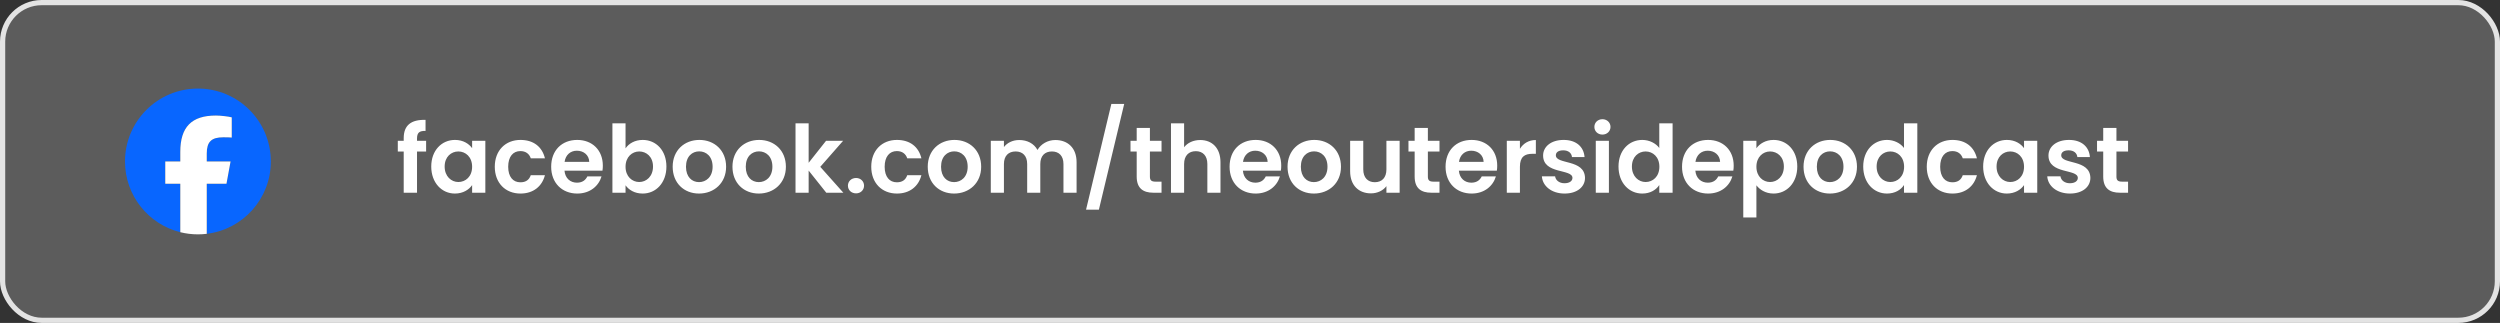
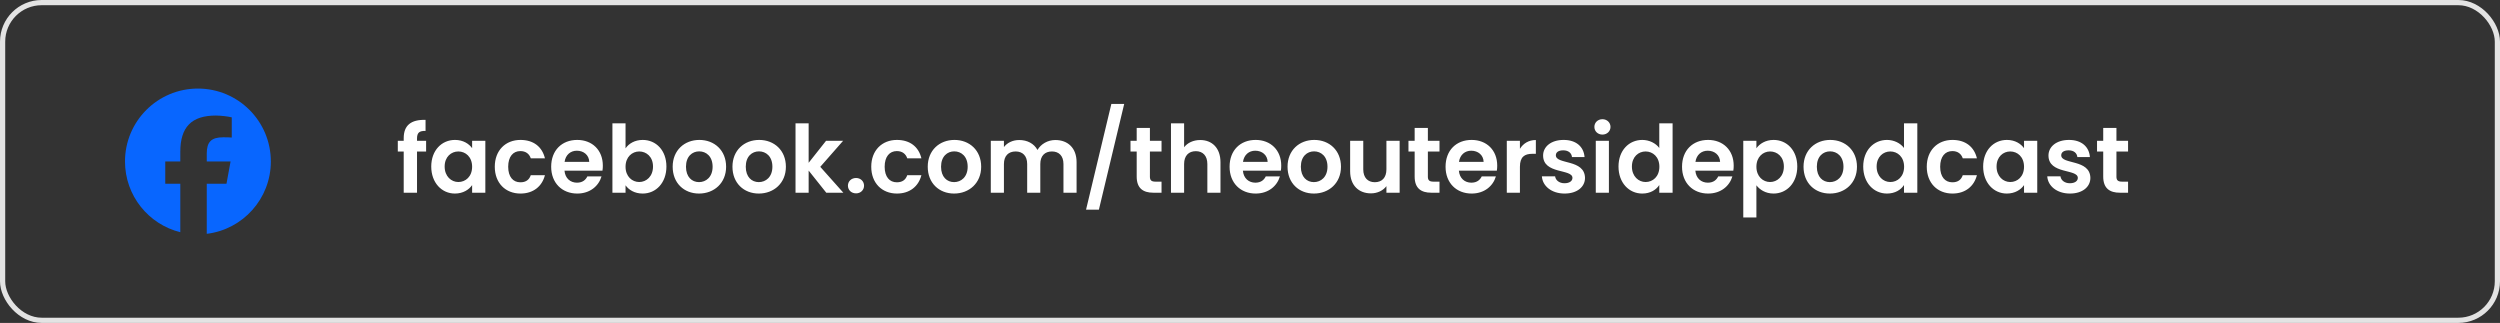
<svg xmlns="http://www.w3.org/2000/svg" width="480" height="62" viewBox="0 0 480 62" fill="none">
  <rect x="0" y="0" width="480" height="62" fill="#333333" stroke="none" />
-   <rect x="0.5" y="0.5" width="479" height="61" rx="7.5" fill="white" fill-opacity="0.2" />
  <rect x="0.5" y="0.5" width="479" height="61" rx="7.5" stroke="#E3E3E3" />
  <g clip-path="url(#clip0_27_334)">
    <path d="M52 31C52 23.27 45.732 17.004 38 17.004C30.268 17.004 24 23.27 24 31C24 37.564 28.52 43.072 34.618 44.584V35.277H31.731V31H34.618V29.157C34.618 24.393 36.775 22.185 41.453 22.185C42.34 22.185 43.87 22.359 44.497 22.533V26.41C44.166 26.375 43.592 26.358 42.879 26.358C40.584 26.358 39.697 27.227 39.697 29.487V31H44.27L43.484 35.277H39.697V44.894C46.629 44.057 52.001 38.156 52.001 31H52Z" fill="#0866FF" />
-     <path d="M43.483 35.277L44.269 31H39.696V29.487C39.696 27.227 40.583 26.358 42.879 26.358C43.592 26.358 44.166 26.375 44.496 26.41V22.533C43.87 22.359 42.339 22.185 41.452 22.185C36.774 22.185 34.618 24.393 34.618 29.157V31H31.731V35.277H34.618V44.584C35.701 44.853 36.834 44.996 37.999 44.996C38.573 44.996 39.14 44.961 39.696 44.894V35.277H43.483H43.483Z" fill="white" />
  </g>
  <path d="M77.512 37V29.098H76.378V27.028H77.512V26.524C77.512 24.076 78.898 22.942 81.706 23.014V25.138C80.482 25.102 80.068 25.498 80.068 26.614V27.028H81.814V29.098H80.068V37H77.512ZM82.799 31.978C82.799 28.864 84.815 26.866 87.353 26.866C88.955 26.866 90.053 27.622 90.647 28.45V27.028H93.185V37H90.647V35.542C90.053 36.406 88.919 37.162 87.335 37.162C84.815 37.162 82.799 35.092 82.799 31.978ZM90.647 32.014C90.647 30.124 89.387 29.08 88.001 29.08C86.651 29.08 85.373 30.088 85.373 31.978C85.373 33.868 86.651 34.948 88.001 34.948C89.387 34.948 90.647 33.904 90.647 32.014ZM94.998 32.014C94.998 28.882 97.05 26.866 99.93 26.866C102.414 26.866 104.088 28.162 104.628 30.394H101.91C101.622 29.548 100.956 29.008 99.912 29.008C98.508 29.008 97.572 30.07 97.572 32.014C97.572 33.958 98.508 35.002 99.912 35.002C100.956 35.002 101.604 34.534 101.91 33.634H104.628C104.088 35.758 102.414 37.162 99.93 37.162C97.05 37.162 94.998 35.146 94.998 32.014ZM110.758 28.936C109.552 28.936 108.598 29.71 108.4 31.078H113.134C113.098 29.764 112.054 28.936 110.758 28.936ZM115.492 33.868C114.952 35.704 113.296 37.162 110.83 37.162C107.932 37.162 105.826 35.146 105.826 32.014C105.826 28.864 107.878 26.866 110.83 26.866C113.71 26.866 115.744 28.828 115.744 31.798C115.744 32.122 115.726 32.446 115.672 32.77H108.382C108.508 34.246 109.516 35.074 110.776 35.074C111.856 35.074 112.45 34.534 112.774 33.868H115.492ZM120.104 28.486C120.716 27.568 121.886 26.866 123.398 26.866C125.954 26.866 127.952 28.864 127.952 31.978C127.952 35.092 125.954 37.162 123.398 37.162C121.832 37.162 120.716 36.442 120.104 35.578V37H117.584V23.68H120.104V28.486ZM125.378 31.978C125.378 30.088 124.1 29.08 122.732 29.08C121.382 29.08 120.104 30.124 120.104 32.014C120.104 33.904 121.382 34.948 122.732 34.948C124.1 34.948 125.378 33.868 125.378 31.978ZM139.413 32.014C139.413 35.146 137.109 37.162 134.211 37.162C131.331 37.162 129.153 35.146 129.153 32.014C129.153 28.864 131.403 26.866 134.283 26.866C137.163 26.866 139.413 28.864 139.413 32.014ZM131.709 32.014C131.709 33.994 132.861 34.966 134.211 34.966C135.543 34.966 136.821 33.994 136.821 32.014C136.821 30.016 135.579 29.062 134.247 29.062C132.915 29.062 131.709 30.016 131.709 32.014ZM150.892 32.014C150.892 35.146 148.588 37.162 145.69 37.162C142.81 37.162 140.632 35.146 140.632 32.014C140.632 28.864 142.882 26.866 145.762 26.866C148.642 26.866 150.892 28.864 150.892 32.014ZM143.188 32.014C143.188 33.994 144.34 34.966 145.69 34.966C147.022 34.966 148.3 33.994 148.3 32.014C148.3 30.016 147.058 29.062 145.726 29.062C144.394 29.062 143.188 30.016 143.188 32.014ZM152.74 37V23.68H155.26V31.258L158.608 27.028H161.884L157.492 32.032L161.92 37H158.644L155.26 32.752V37H152.74ZM165.898 35.65C165.898 36.478 165.25 37.126 164.368 37.126C163.45 37.126 162.802 36.478 162.802 35.65C162.802 34.822 163.45 34.174 164.368 34.174C165.25 34.174 165.898 34.822 165.898 35.65ZM167.28 32.014C167.28 28.882 169.332 26.866 172.212 26.866C174.696 26.866 176.37 28.162 176.91 30.394H174.192C173.904 29.548 173.238 29.008 172.194 29.008C170.79 29.008 169.854 30.07 169.854 32.014C169.854 33.958 170.79 35.002 172.194 35.002C173.238 35.002 173.886 34.534 174.192 33.634H176.91C176.37 35.758 174.696 37.162 172.212 37.162C169.332 37.162 167.28 35.146 167.28 32.014ZM188.386 32.014C188.386 35.146 186.082 37.162 183.184 37.162C180.304 37.162 178.126 35.146 178.126 32.014C178.126 28.864 180.376 26.866 183.256 26.866C186.136 26.866 188.386 28.864 188.386 32.014ZM180.682 32.014C180.682 33.994 181.834 34.966 183.184 34.966C184.516 34.966 185.794 33.994 185.794 32.014C185.794 30.016 184.552 29.062 183.22 29.062C181.888 29.062 180.682 30.016 180.682 32.014ZM204.184 37V31.492C204.184 29.908 203.302 29.08 201.97 29.08C200.62 29.08 199.738 29.908 199.738 31.492V37H197.218V31.492C197.218 29.908 196.336 29.08 195.004 29.08C193.636 29.08 192.754 29.908 192.754 31.492V37H190.234V27.028H192.754V28.234C193.384 27.406 194.446 26.884 195.688 26.884C197.236 26.884 198.514 27.55 199.198 28.792C199.846 27.658 201.16 26.884 202.618 26.884C205.012 26.884 206.704 28.396 206.704 31.15V37H204.184ZM208.52 40.258L213.38 19.954H215.846L210.986 40.258H208.52ZM218.245 33.904V29.098H217.057V27.028H218.245V24.562H220.783V27.028H223.015V29.098H220.783V33.922C220.783 34.588 221.053 34.876 221.845 34.876H223.015V37H221.431C219.523 37 218.245 36.19 218.245 33.904ZM224.828 37V23.68H227.348V28.27C227.996 27.424 229.112 26.884 230.444 26.884C232.694 26.884 234.332 28.396 234.332 31.15V37H231.812V31.492C231.812 29.89 230.93 29.026 229.598 29.026C228.23 29.026 227.348 29.89 227.348 31.492V37H224.828ZM241.012 28.936C239.806 28.936 238.852 29.71 238.654 31.078H243.388C243.352 29.764 242.308 28.936 241.012 28.936ZM245.746 33.868C245.206 35.704 243.55 37.162 241.084 37.162C238.186 37.162 236.08 35.146 236.08 32.014C236.08 28.864 238.132 26.866 241.084 26.866C243.964 26.866 245.998 28.828 245.998 31.798C245.998 32.122 245.98 32.446 245.926 32.77H238.636C238.762 34.246 239.77 35.074 241.03 35.074C242.11 35.074 242.704 34.534 243.028 33.868H245.746ZM257.468 32.014C257.468 35.146 255.164 37.162 252.266 37.162C249.386 37.162 247.208 35.146 247.208 32.014C247.208 28.864 249.458 26.866 252.338 26.866C255.218 26.866 257.468 28.864 257.468 32.014ZM249.764 32.014C249.764 33.994 250.916 34.966 252.266 34.966C253.598 34.966 254.876 33.994 254.876 32.014C254.876 30.016 253.634 29.062 252.302 29.062C250.97 29.062 249.764 30.016 249.764 32.014ZM268.73 27.028V37H266.192V35.74C265.562 36.586 264.464 37.126 263.222 37.126C260.9 37.126 259.226 35.614 259.226 32.878V27.028H261.746V32.518C261.746 34.12 262.628 34.984 263.96 34.984C265.328 34.984 266.192 34.12 266.192 32.518V27.028H268.73ZM271.613 33.904V29.098H270.425V27.028H271.613V24.562H274.151V27.028H276.383V29.098H274.151V33.922C274.151 34.588 274.421 34.876 275.213 34.876H276.383V37H274.799C272.891 37 271.613 36.19 271.613 33.904ZM282.479 28.936C281.273 28.936 280.319 29.71 280.121 31.078H284.855C284.819 29.764 283.775 28.936 282.479 28.936ZM287.213 33.868C286.673 35.704 285.017 37.162 282.551 37.162C279.653 37.162 277.547 35.146 277.547 32.014C277.547 28.864 279.599 26.866 282.551 26.866C285.431 26.866 287.465 28.828 287.465 31.798C287.465 32.122 287.447 32.446 287.393 32.77H280.103C280.229 34.246 281.237 35.074 282.497 35.074C283.577 35.074 284.171 34.534 284.495 33.868H287.213ZM291.825 32.032V37H289.305V27.028H291.825V28.576C292.455 27.55 293.499 26.884 294.885 26.884V29.53H294.219C292.725 29.53 291.825 30.106 291.825 32.032ZM304.322 34.156C304.322 35.866 302.828 37.162 300.398 37.162C297.896 37.162 296.15 35.704 296.042 33.85H298.58C298.67 34.606 299.372 35.182 300.38 35.182C301.37 35.182 301.91 34.732 301.91 34.156C301.91 32.374 296.276 33.508 296.276 29.854C296.276 28.198 297.752 26.866 300.218 26.866C302.63 26.866 304.088 28.18 304.232 30.16H301.82C301.748 29.386 301.136 28.864 300.146 28.864C299.21 28.864 298.724 29.242 298.724 29.818C298.724 31.636 304.25 30.502 304.322 34.156ZM306.39 37V27.028H308.91V37H306.39ZM307.668 25.84C306.768 25.84 306.12 25.192 306.12 24.364C306.12 23.536 306.768 22.888 307.668 22.888C308.55 22.888 309.216 23.536 309.216 24.364C309.216 25.192 308.55 25.84 307.668 25.84ZM310.752 31.978C310.752 28.864 312.768 26.866 315.324 26.866C316.638 26.866 317.898 27.478 318.582 28.414V23.68H321.138V37H318.582V35.524C317.988 36.442 316.872 37.162 315.306 37.162C312.768 37.162 310.752 35.092 310.752 31.978ZM318.6 32.014C318.6 30.124 317.34 29.08 315.954 29.08C314.604 29.08 313.326 30.088 313.326 31.978C313.326 33.868 314.604 34.948 315.954 34.948C317.34 34.948 318.6 33.904 318.6 32.014ZM327.883 28.936C326.677 28.936 325.723 29.71 325.525 31.078H330.259C330.223 29.764 329.179 28.936 327.883 28.936ZM332.617 33.868C332.077 35.704 330.421 37.162 327.955 37.162C325.057 37.162 322.951 35.146 322.951 32.014C322.951 28.864 325.003 26.866 327.955 26.866C330.835 26.866 332.869 28.828 332.869 31.798C332.869 32.122 332.851 32.446 332.797 32.77H325.507C325.633 34.246 326.641 35.074 327.901 35.074C328.981 35.074 329.575 34.534 329.899 33.868H332.617ZM337.229 28.468C337.823 27.622 338.975 26.866 340.523 26.866C343.079 26.866 345.077 28.864 345.077 31.978C345.077 35.092 343.079 37.162 340.523 37.162C338.957 37.162 337.841 36.388 337.229 35.578V41.752H334.709V27.028H337.229V28.468ZM342.503 31.978C342.503 30.088 341.225 29.08 339.857 29.08C338.507 29.08 337.229 30.124 337.229 32.014C337.229 33.904 338.507 34.948 339.857 34.948C341.225 34.948 342.503 33.868 342.503 31.978ZM356.538 32.014C356.538 35.146 354.234 37.162 351.336 37.162C348.456 37.162 346.278 35.146 346.278 32.014C346.278 28.864 348.528 26.866 351.408 26.866C354.288 26.866 356.538 28.864 356.538 32.014ZM348.834 32.014C348.834 33.994 349.986 34.966 351.336 34.966C352.668 34.966 353.946 33.994 353.946 32.014C353.946 30.016 352.704 29.062 351.372 29.062C350.04 29.062 348.834 30.016 348.834 32.014ZM357.739 31.978C357.739 28.864 359.755 26.866 362.311 26.866C363.625 26.866 364.885 27.478 365.569 28.414V23.68H368.125V37H365.569V35.524C364.975 36.442 363.859 37.162 362.293 37.162C359.755 37.162 357.739 35.092 357.739 31.978ZM365.587 32.014C365.587 30.124 364.327 29.08 362.941 29.08C361.591 29.08 360.313 30.088 360.313 31.978C360.313 33.868 361.591 34.948 362.941 34.948C364.327 34.948 365.587 33.904 365.587 32.014ZM369.938 32.014C369.938 28.882 371.99 26.866 374.87 26.866C377.354 26.866 379.028 28.162 379.568 30.394H376.85C376.562 29.548 375.896 29.008 374.852 29.008C373.448 29.008 372.512 30.07 372.512 32.014C372.512 33.958 373.448 35.002 374.852 35.002C375.896 35.002 376.544 34.534 376.85 33.634H379.568C379.028 35.758 377.354 37.162 374.87 37.162C371.99 37.162 369.938 35.146 369.938 32.014ZM380.766 31.978C380.766 28.864 382.782 26.866 385.32 26.866C386.922 26.866 388.02 27.622 388.614 28.45V27.028H391.152V37H388.614V35.542C388.02 36.406 386.886 37.162 385.302 37.162C382.782 37.162 380.766 35.092 380.766 31.978ZM388.614 32.014C388.614 30.124 387.354 29.08 385.968 29.08C384.618 29.08 383.34 30.088 383.34 31.978C383.34 33.868 384.618 34.948 385.968 34.948C387.354 34.948 388.614 33.904 388.614 32.014ZM401.353 34.156C401.353 35.866 399.859 37.162 397.429 37.162C394.927 37.162 393.181 35.704 393.073 33.85H395.611C395.701 34.606 396.403 35.182 397.411 35.182C398.401 35.182 398.941 34.732 398.941 34.156C398.941 32.374 393.307 33.508 393.307 29.854C393.307 28.198 394.783 26.866 397.249 26.866C399.661 26.866 401.119 28.18 401.263 30.16H398.851C398.779 29.386 398.167 28.864 397.177 28.864C396.241 28.864 395.755 29.242 395.755 29.818C395.755 31.636 401.281 30.502 401.353 34.156ZM403.818 33.904V29.098H402.63V27.028H403.818V24.562H406.356V27.028H408.588V29.098H406.356V33.922C406.356 34.588 406.626 34.876 407.418 34.876H408.588V37H407.004C405.096 37 403.818 36.19 403.818 33.904Z" fill="white" />
  <defs>
    <clipPath id="clip0_27_334">
      <rect width="28" height="27.992" fill="white" transform="translate(24 17.004)" />
    </clipPath>
  </defs>
</svg>